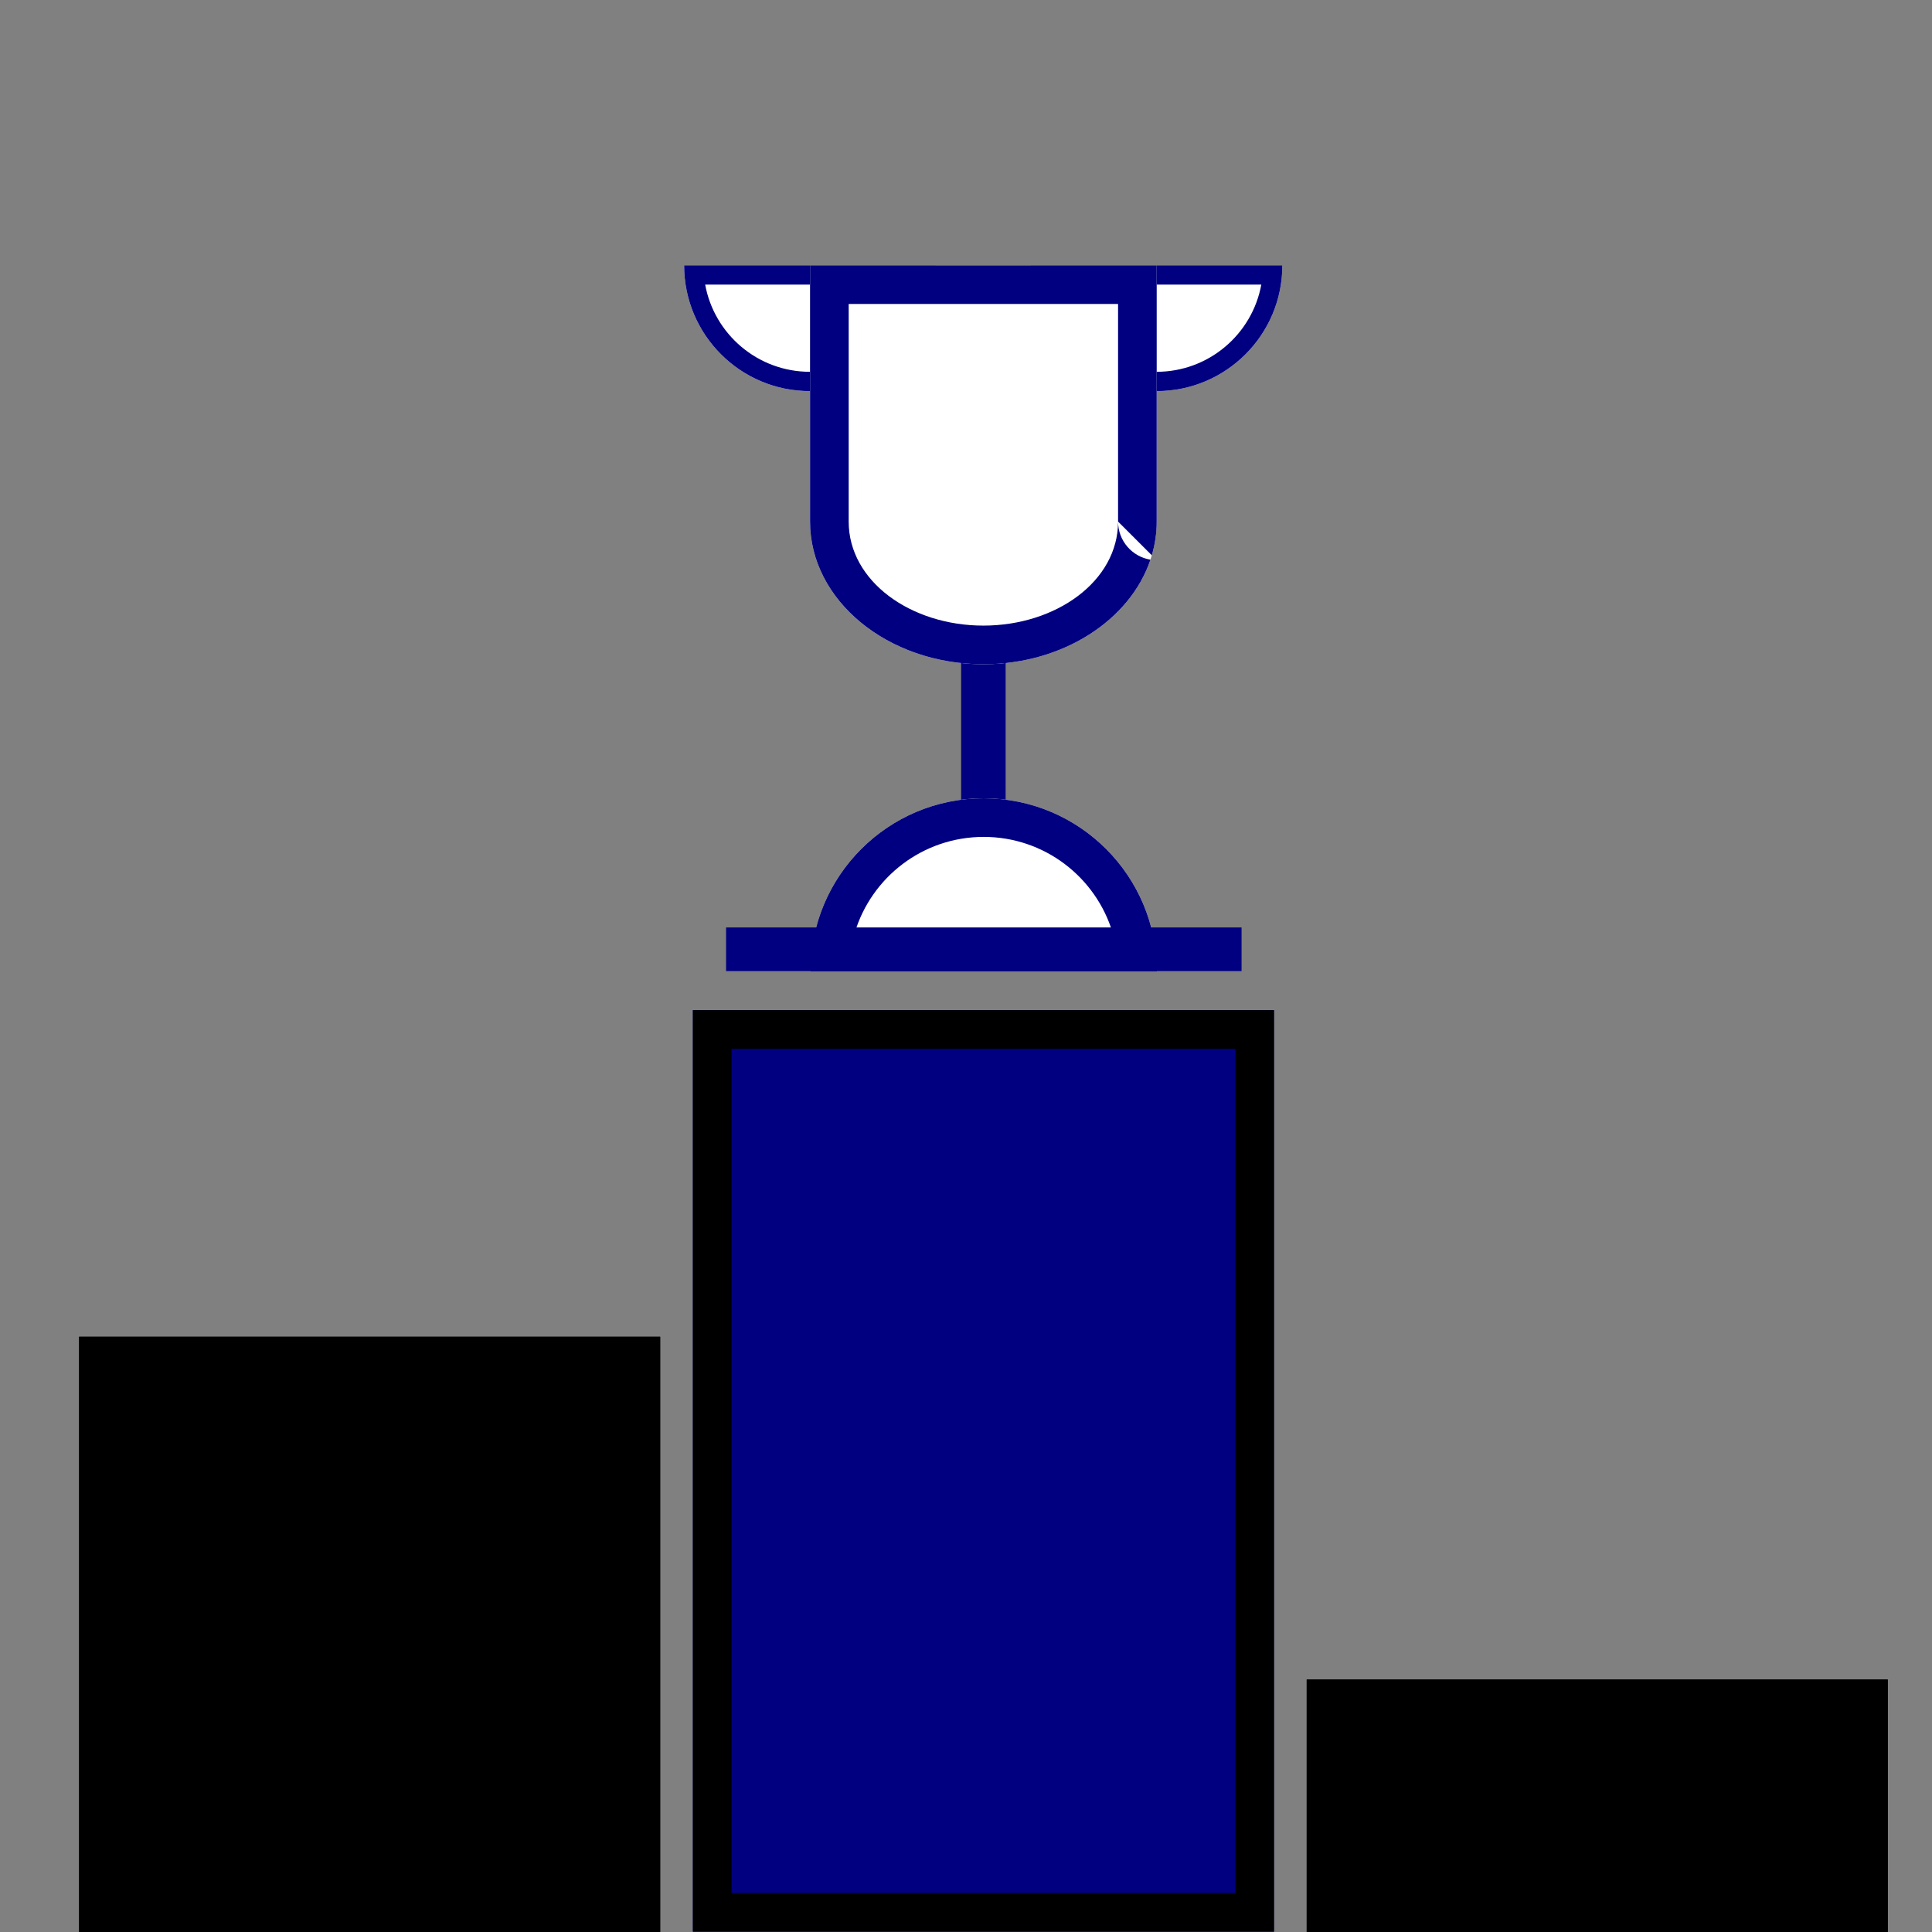
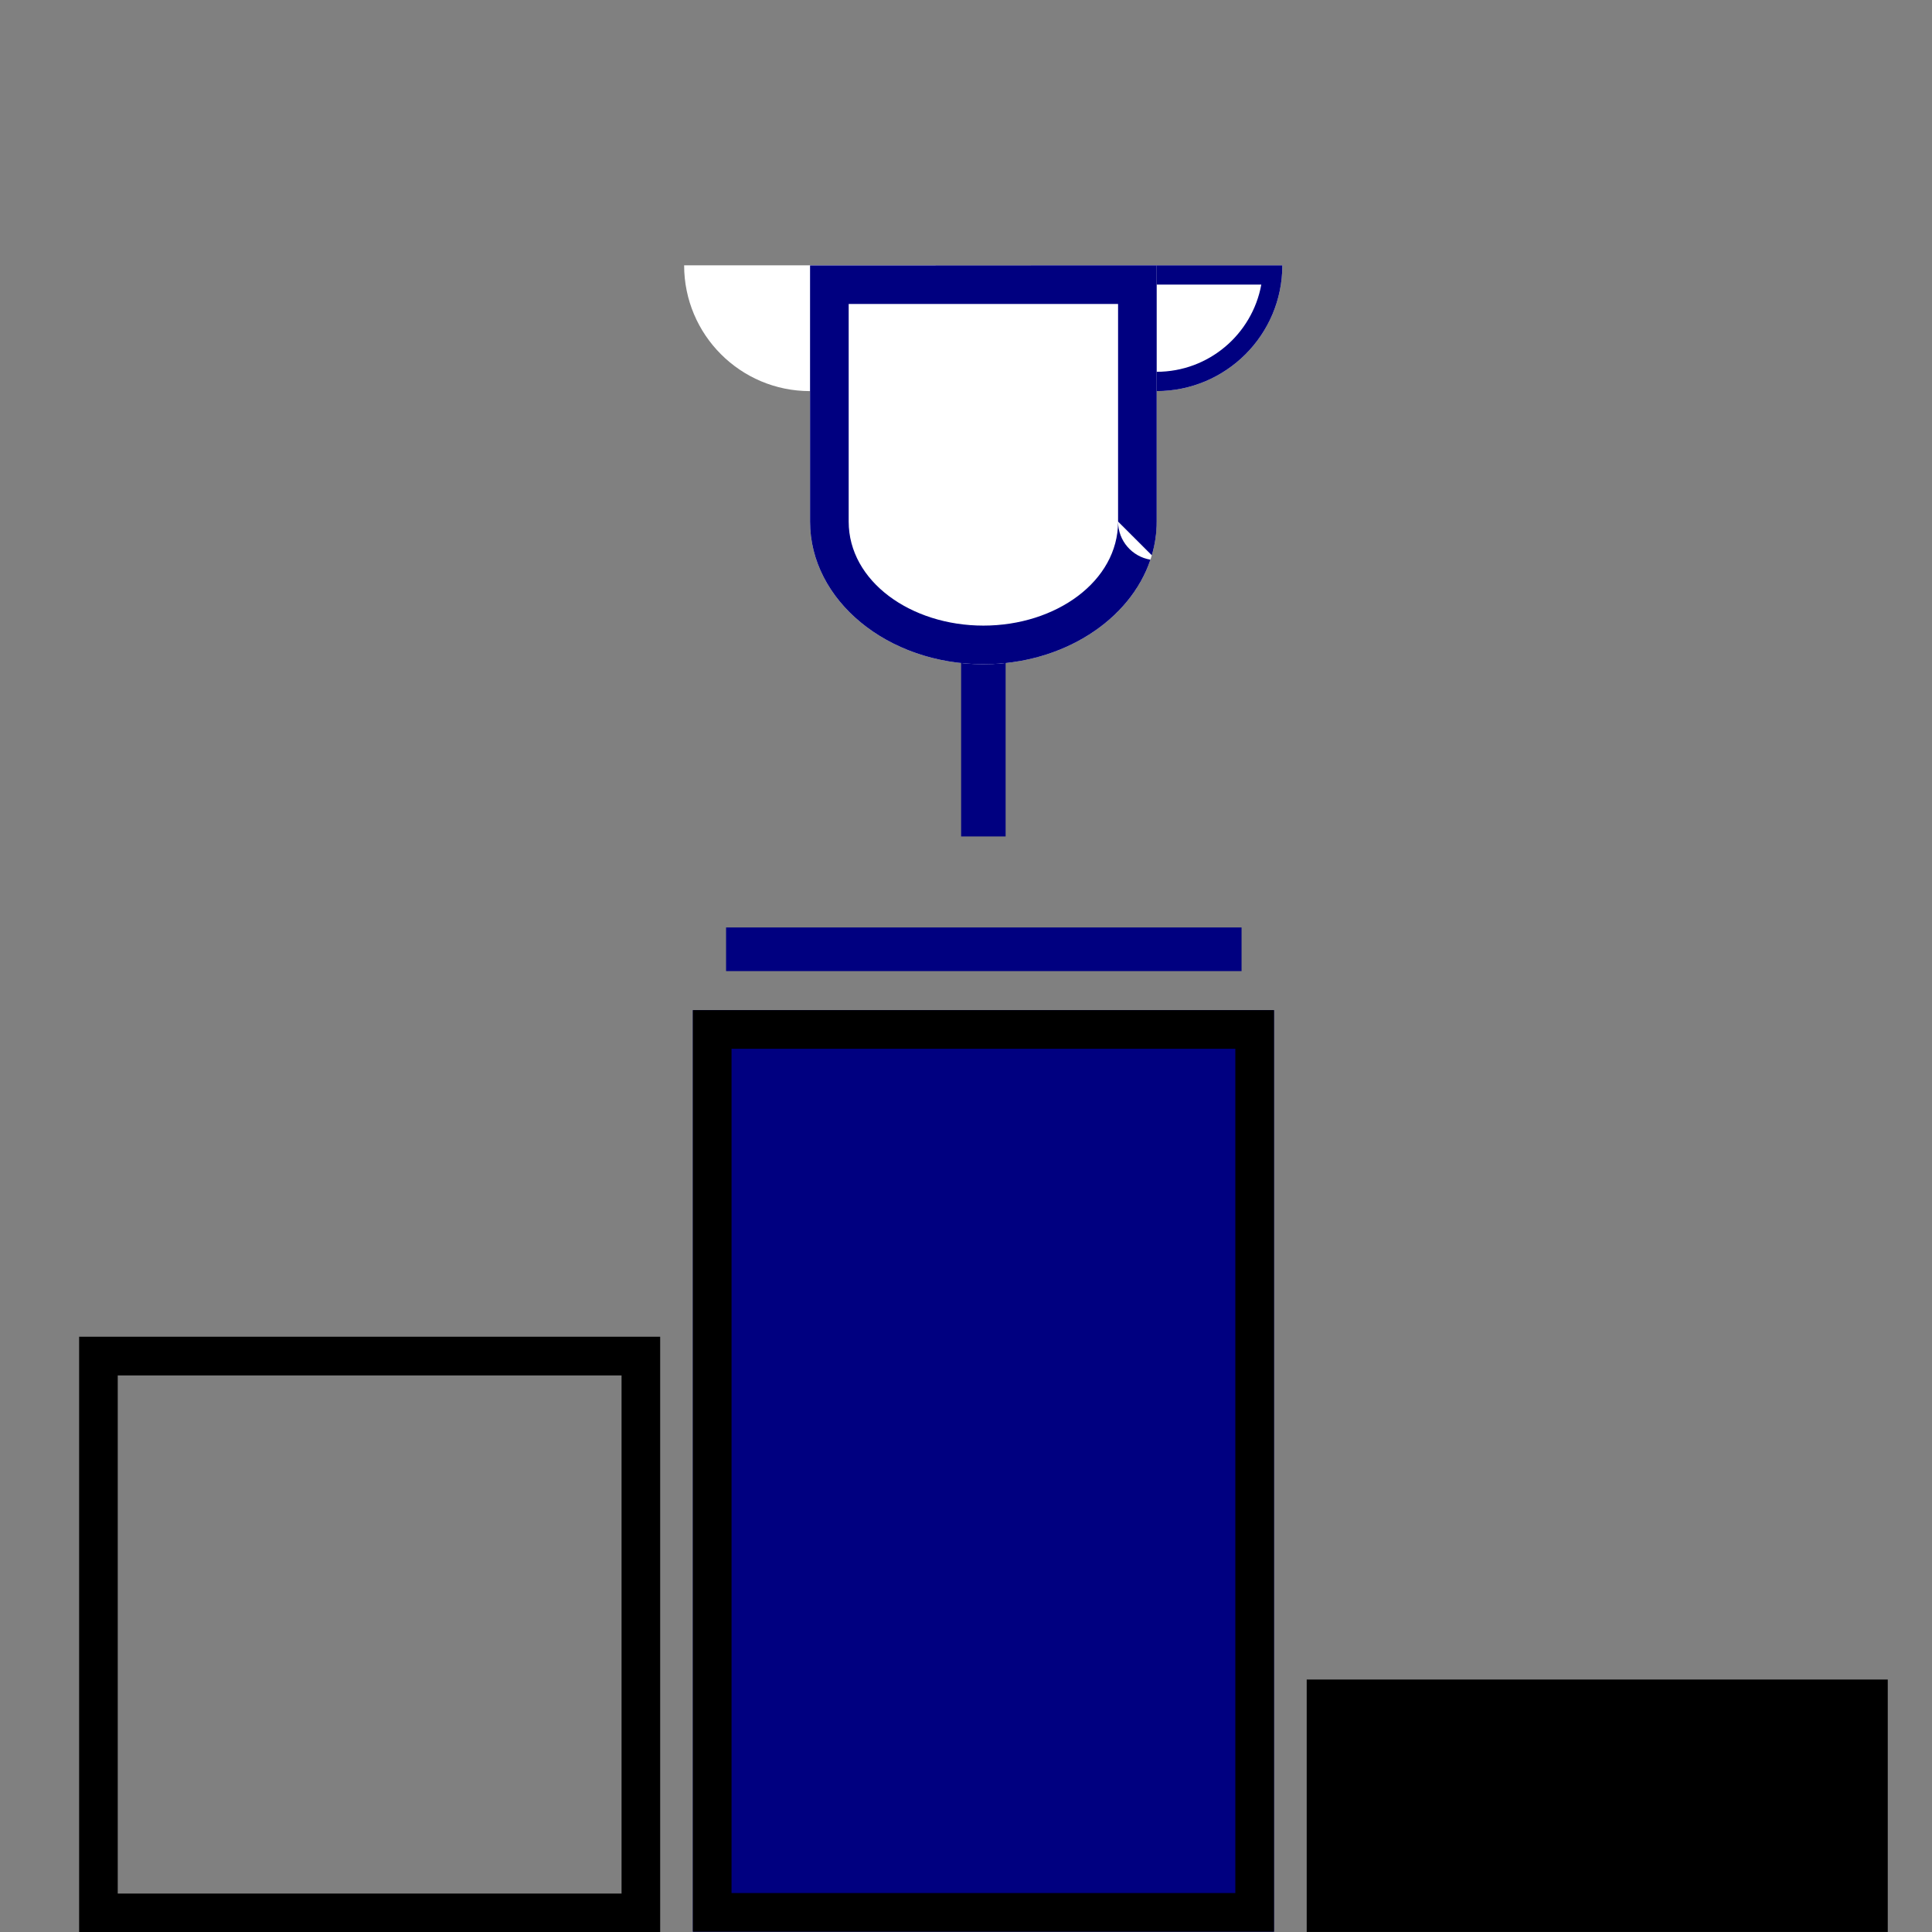
<svg xmlns="http://www.w3.org/2000/svg" width="100%" height="100%" viewBox="0 0 1000 1000" version="1.1" xml:space="preserve" style="fill-rule:evenodd;clip-rule:evenodd;stroke-linejoin:round;stroke-miterlimit:2;">
  <rect x="0" y="0" width="1000" height="1000" fill="#808080" stroke="none" />
  <g transform="matrix(0.931,0,0,0.763,55.33,236.828)">
    <rect x="325.799" y="374.862" width="323.043" height="625.138" style="fill:rgb(0,0,128);" />
    <path d="M648.842,374.862L325.799,374.862L325.799,1000L648.842,1000L648.842,374.862ZM627.37,401.069L627.37,973.794C627.37,973.794 416.195,973.794 347.272,973.794C347.272,973.794 347.272,401.069 347.272,401.069C347.272,401.069 627.37,401.069 627.37,401.069L627.37,401.069Z" />
  </g>
  <g transform="matrix(0.931,0,0,0.493,-262.368,507.098)">
-     <rect x="325.799" y="374.862" width="323.043" height="625.138" />
    <path d="M648.842,374.862L325.799,374.862L325.799,1000L648.842,1000L648.842,374.862ZM627.37,415.438L627.37,959.424C568.666,959.424 405.975,959.424 347.272,959.424C347.272,959.424 347.272,415.438 347.272,415.438L627.37,415.438Z" />
  </g>
  <g transform="matrix(0.931,0,0,0.209,373.029,790.978)">
    <rect x="325.799" y="374.862" width="323.043" height="625.138" />
-     <path d="M648.842,374.862L325.799,374.862L325.799,1000L648.842,1000L648.842,374.862ZM627.37,470.546L627.37,904.316C627.37,904.316 416.195,904.316 347.272,904.316C347.272,904.316 347.272,470.546 347.272,470.546L627.37,470.546Z" />
  </g>
  <g transform="matrix(1.138,0,0,1.138,-60.007,-111.206)">
    <g transform="matrix(1,0,0,1,10.117,5.78)">
      <rect x="479.766" y="378.452" width="20.234" height="93.933" style="fill:rgb(0,0,128);" />
    </g>
    <g transform="matrix(-0.486,-5.95662e-17,5.95662e-17,-0.486,675.628,745.879)">
-       <path d="M199.008,424.476C199.008,513.987 271.57,586.549 361.08,586.549C450.591,586.549 523.153,513.987 523.153,424.476L361.08,424.476L199.008,424.476Z" style="fill:white;" />
-       <path d="M199.008,424.476C199.008,513.987 271.57,586.549 361.08,586.549C450.591,586.549 523.153,513.987 523.153,424.476L199.008,424.476ZM240.38,460.593L481.781,460.593C466.256,512.555 418.091,550.432 361.08,550.432C304.07,550.432 255.905,512.555 240.38,460.593Z" style="fill:rgb(0,0,128);" />
-     </g>
+       </g>
    <g transform="matrix(0.353,8.65017e-17,-8.65017e-17,0.353,451.308,68.555)">
      <path d="M199.008,424.476C199.008,513.987 271.57,586.549 361.08,586.549C450.591,586.549 523.153,513.987 523.153,424.476L361.08,424.476L199.008,424.476Z" style="fill:white;" />
      <path d="M199.008,424.476C199.008,513.987 271.57,586.549 361.08,586.549C450.591,586.549 523.153,513.987 523.153,424.476L199.008,424.476ZM226.127,449.347L496.034,449.347C484.333,513.248 428.363,561.678 361.08,561.678C293.798,561.678 237.828,513.248 226.127,449.347L226.127,449.347Z" style="fill:rgb(0,0,128);" />
    </g>
    <g transform="matrix(0.353,8.65017e-17,-8.65017e-17,0.353,293.646,68.555)">
      <path d="M199.008,424.476C199.008,513.987 271.57,586.549 361.08,586.549C450.591,586.549 523.153,513.987 523.153,424.476L361.08,424.476L199.008,424.476Z" style="fill:white;" />
-       <path d="M199.008,424.476C199.008,513.987 271.57,586.549 361.08,586.549C450.591,586.549 523.153,513.987 523.153,424.476L199.008,424.476ZM226.127,449.347L496.034,449.347C484.333,513.248 428.363,561.678 361.08,561.678C293.798,561.678 237.828,513.248 226.127,449.347L226.127,449.347Z" style="fill:rgb(0,0,128);" />
    </g>
    <g transform="matrix(1,0,0,0.823,0,70.672)">
      <path d="M421.169,321.114C421.169,364.651 456.463,399.945 500,399.945C543.537,399.945 578.831,364.651 578.831,321.114C578.831,321.114 578.831,179.517 578.831,179.517L421.169,179.517L421.169,321.114Z" style="fill:white;" />
      <path d="M575.983,342.168C566.777,375.484 536.245,399.945 500,399.945C456.463,399.945 421.169,364.651 421.169,321.114L421.169,179.517L578.831,179.517C578.831,179.517 578.831,321.114 578.831,321.114C578.831,327.535 578.063,333.778 576.609,339.752L561.264,321.114C561.264,321.114 561.264,200.854 561.264,200.854C561.264,200.854 438.736,200.854 438.736,200.854C438.736,200.854 438.736,321.114 438.736,321.114C438.736,354.123 466.99,378.607 500,378.607C533.01,378.607 561.264,354.123 561.264,321.114C561.264,331.72 567.635,340.518 575.983,342.168Z" style="fill:rgb(0,0,128);" />
    </g>
    <g transform="matrix(0.899,0,0,1.099,75.689,-52.351)">
      <rect x="341.805" y="520.387" width="260.798" height="18.064" style="fill:rgb(0,0,128);" />
    </g>
  </g>
</svg>